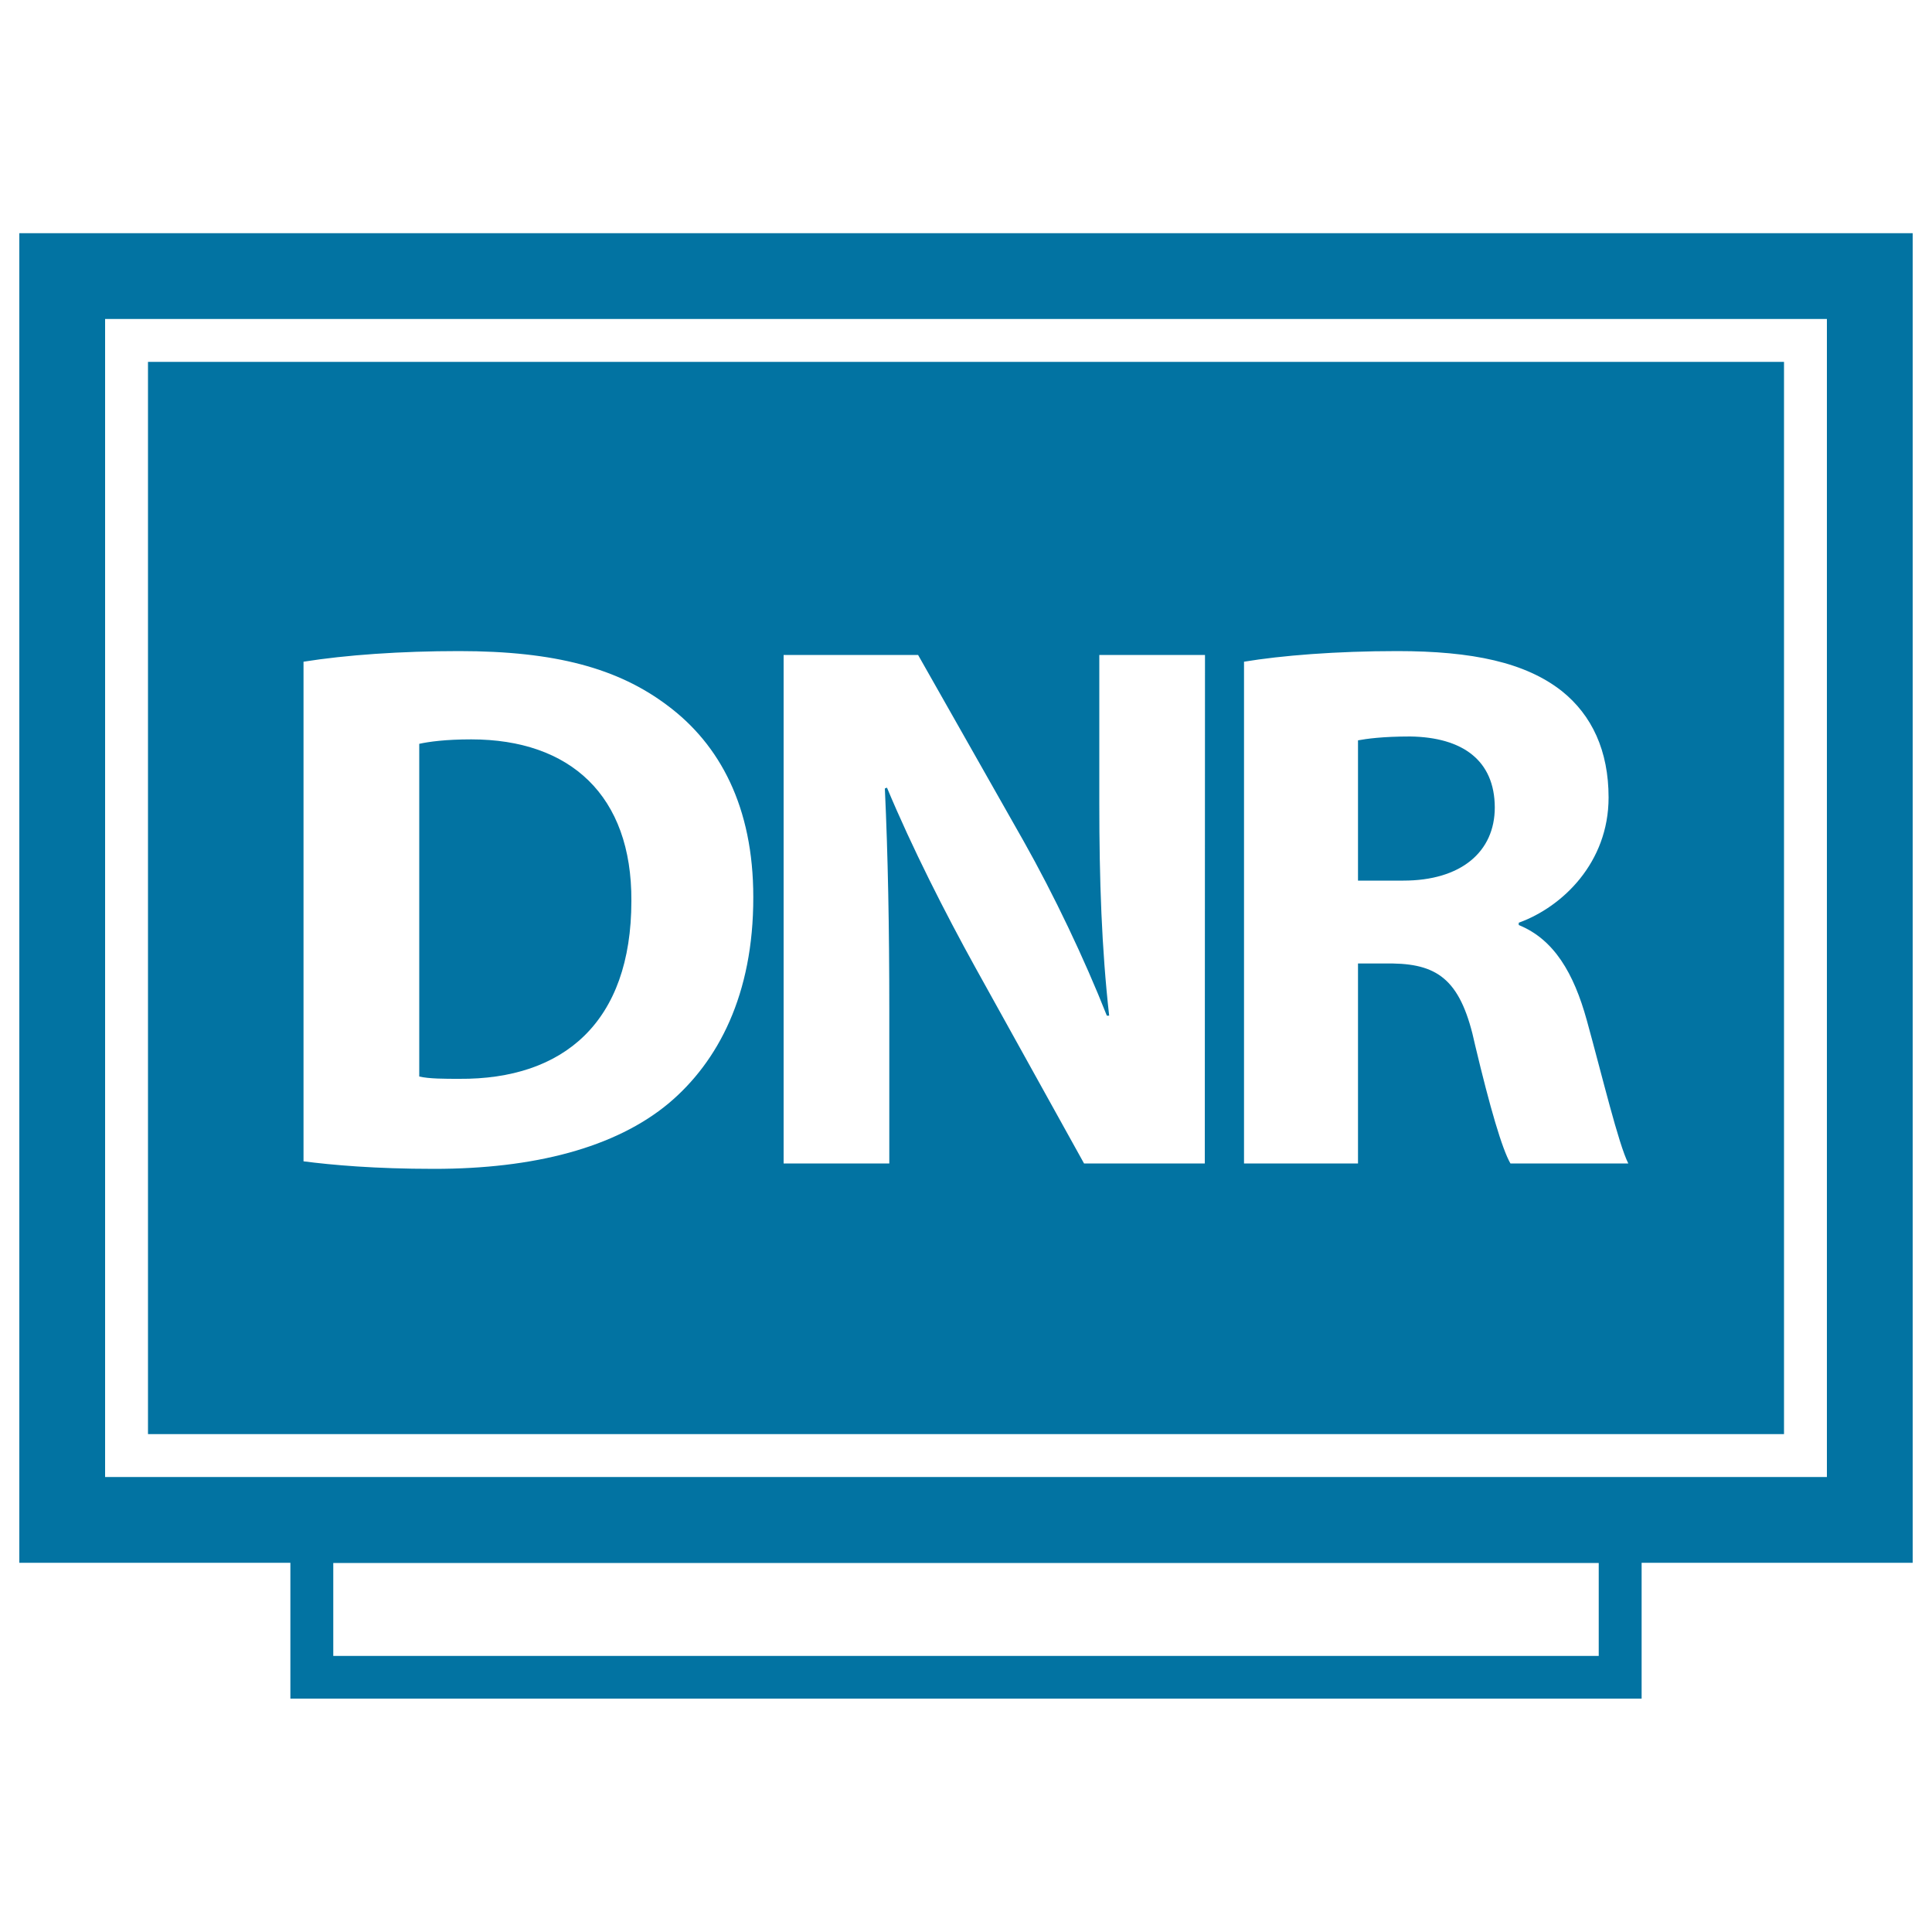
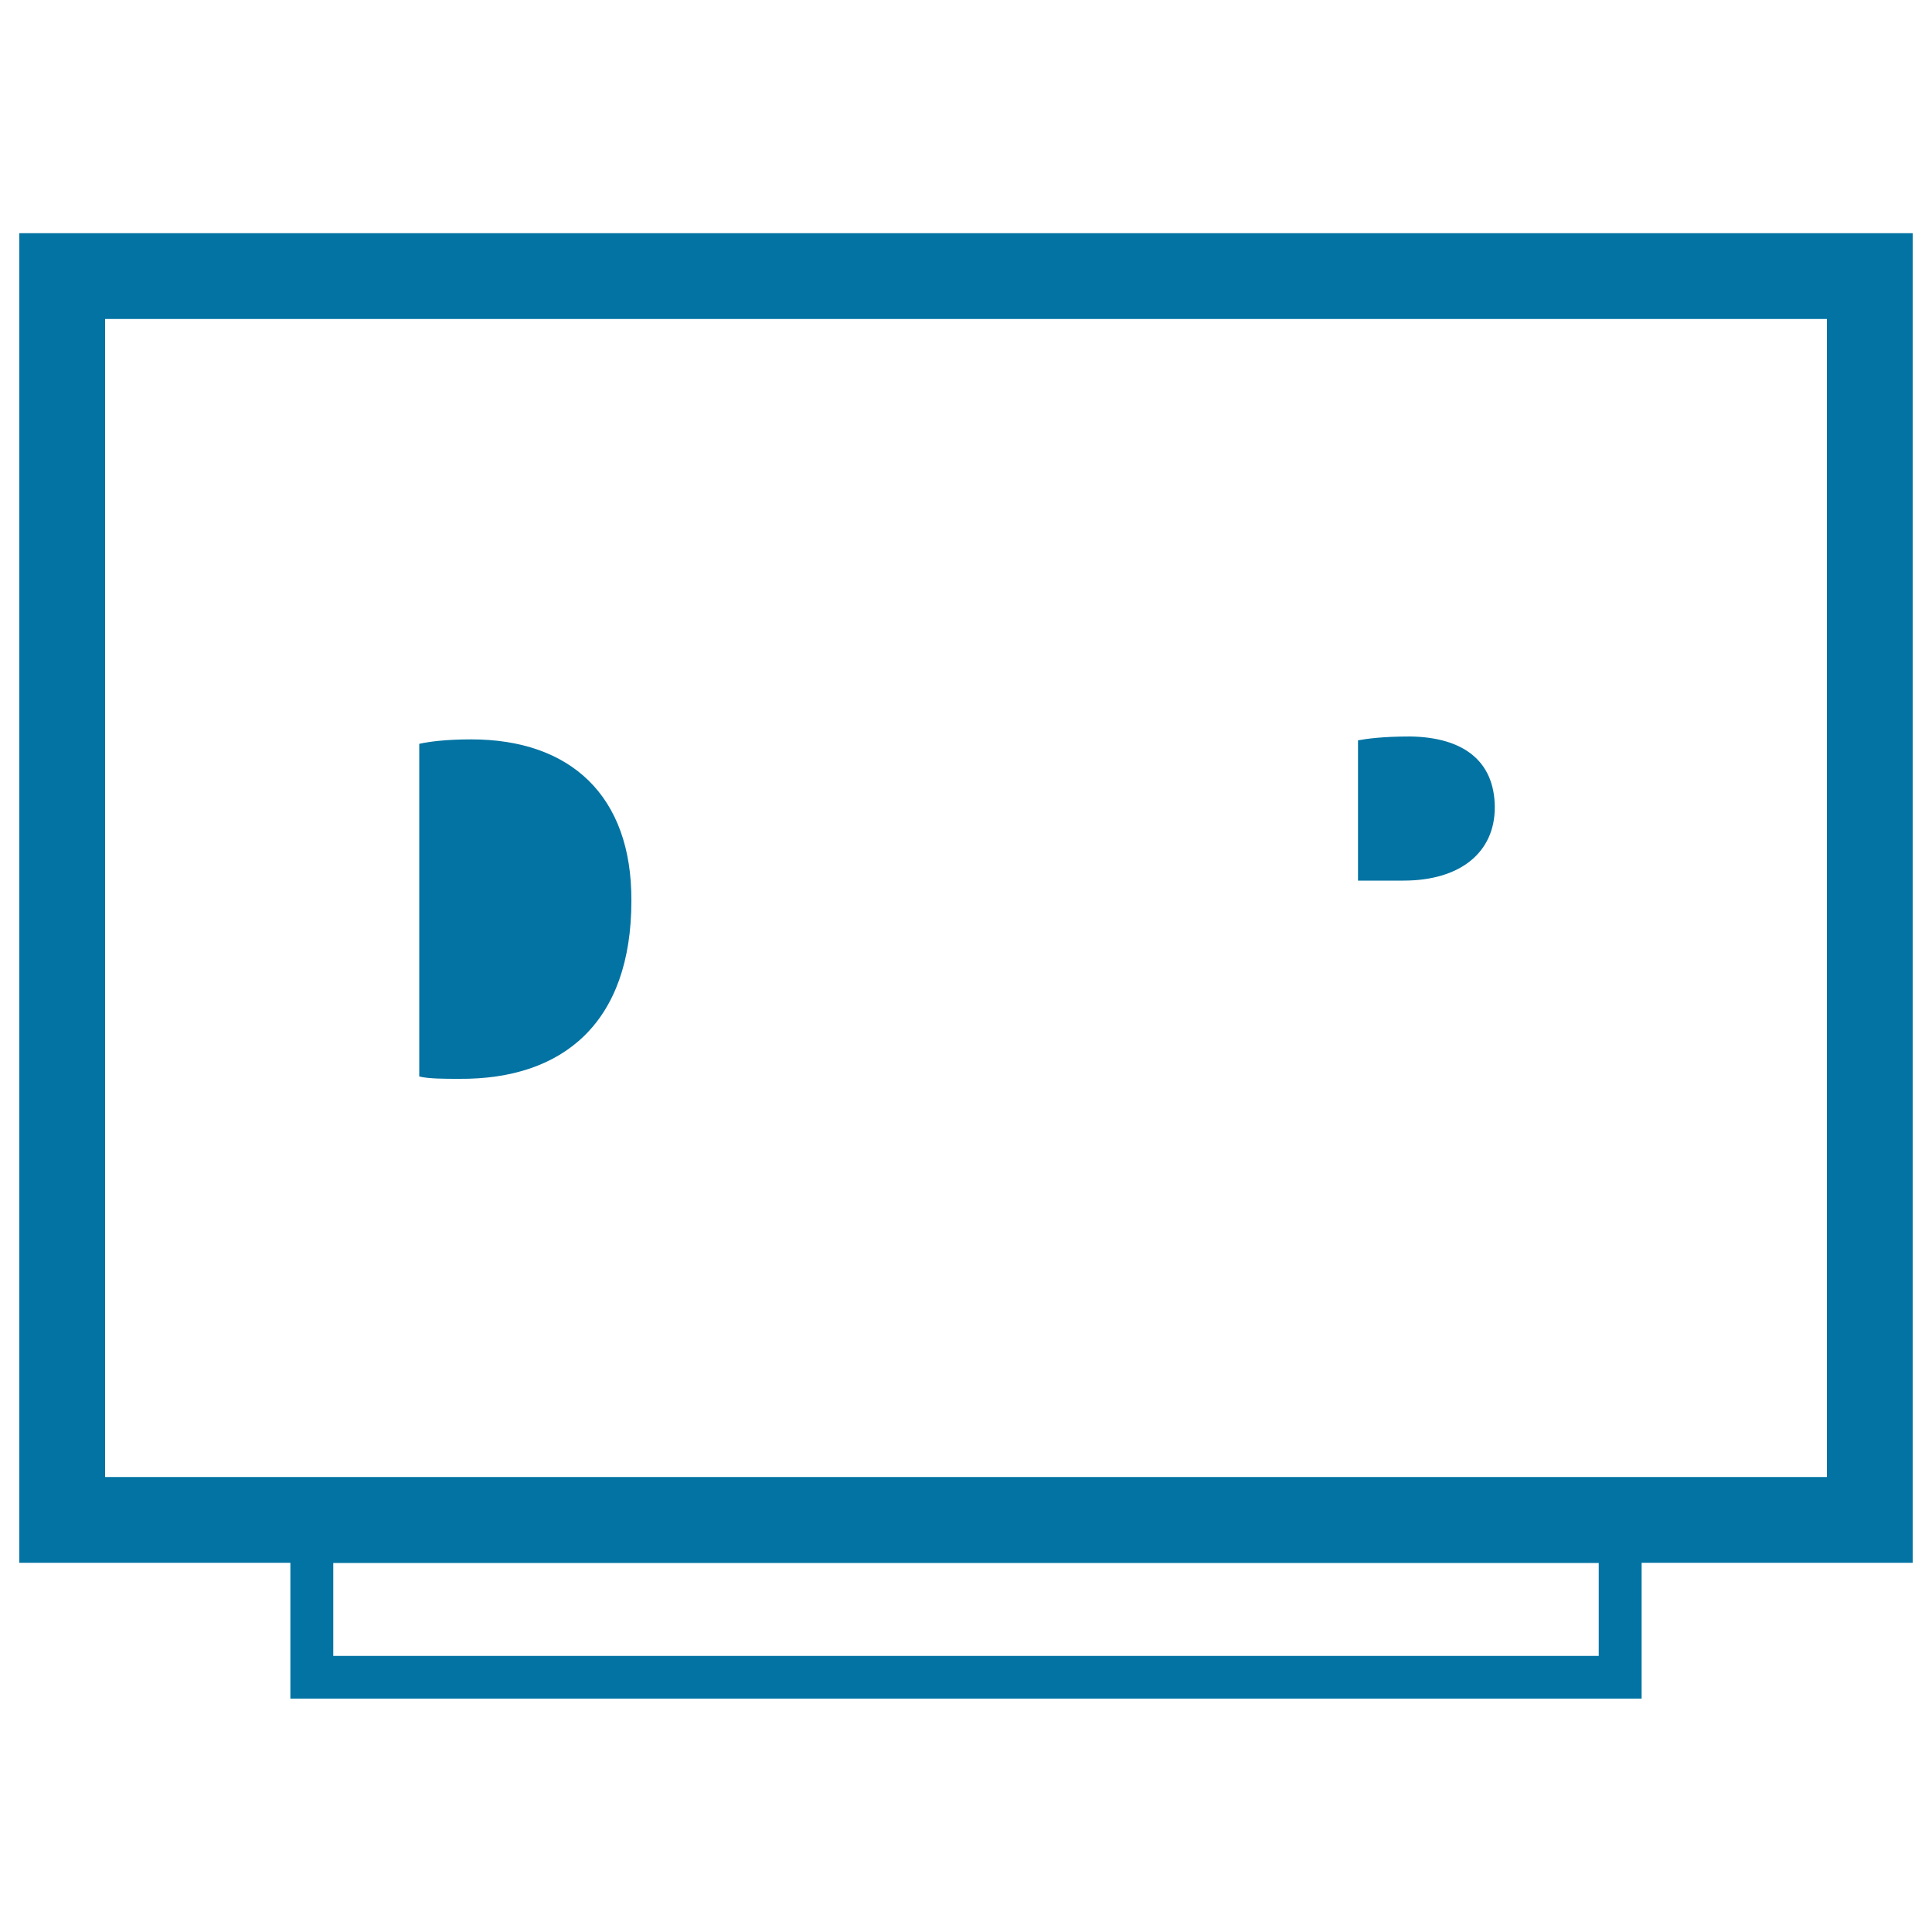
<svg xmlns="http://www.w3.org/2000/svg" viewBox="0 0 1000 1000" style="fill:#0273a2">
  <title>DNR Surveillance Sign SVG icon</title>
  <g>
    <g>
      <path d="M243.9,382.7c-13.3,0-21.9,1.2-26.9,2.3v172.2c5,1.2,13.2,1.2,20.7,1.2c53.9,0.4,89.1-29.2,89.1-92.1C327.1,411.7,295.1,382.7,243.9,382.7z" />
      <path d="M10,120.7v688.2h140.3v70.3h699.4v-70.3H990V120.7H10z M827.5,857.1h-655v-48.1h655V857.1z M945.6,764.5H54.4V165.1h891.2V764.5L945.6,764.5z" />
      <path d="M729.9,381.2c-14.4,0-22.7,1.2-27,2v72.6h23.5c29.7,0,47.3-14.8,47.3-37.9C773.6,393.7,757.2,381.6,729.9,381.2z" />
-       <path d="M923.4,187.3H76.6v555h846.8V187.3L923.4,187.3z M346.2,571c-27.7,23.1-69.9,34-121.5,34c-30.9,0-52.8-2-67.6-3.9V342.5c21.9-3.5,50.4-5.5,80.5-5.5c50,0,82.4,9,107.8,28.1c27.3,20.3,44.5,52.7,44.5,99.2C390,514.8,371.7,549.5,346.2,571z M623.6,602.2h-62.5l-56.3-101.5c-15.6-28.2-32.8-62.1-45.7-93l-1.1,0.4c1.6,34.7,2.3,71.8,2.3,114.8v79.3h-54.7V339h69.6l54.7,96.5c15.6,27.7,31.3,60.6,43,90.2h1.2C570.2,491,569,455.4,569,416v-77h54.7L623.6,602.2L623.6,602.2z M781.8,602.2c-4.3-7.4-10.6-28.9-18.3-61.3c-7-32.8-18.4-41.8-42.6-42.2h-18v103.5h-59V342.5c19.2-3.2,47.7-5.5,79.3-5.5c39,0,66.4,5.9,85.2,20.7c15.6,12.5,24.2,30.9,24.2,55.1c0,33.6-23.8,56.6-46.5,64.8v1.2c18.3,7.4,28.5,25,35.2,49.2c8.2,29.7,16.4,64.1,21.5,74.2L781.8,602.2L781.8,602.2z" />
    </g>
  </g>
</svg>